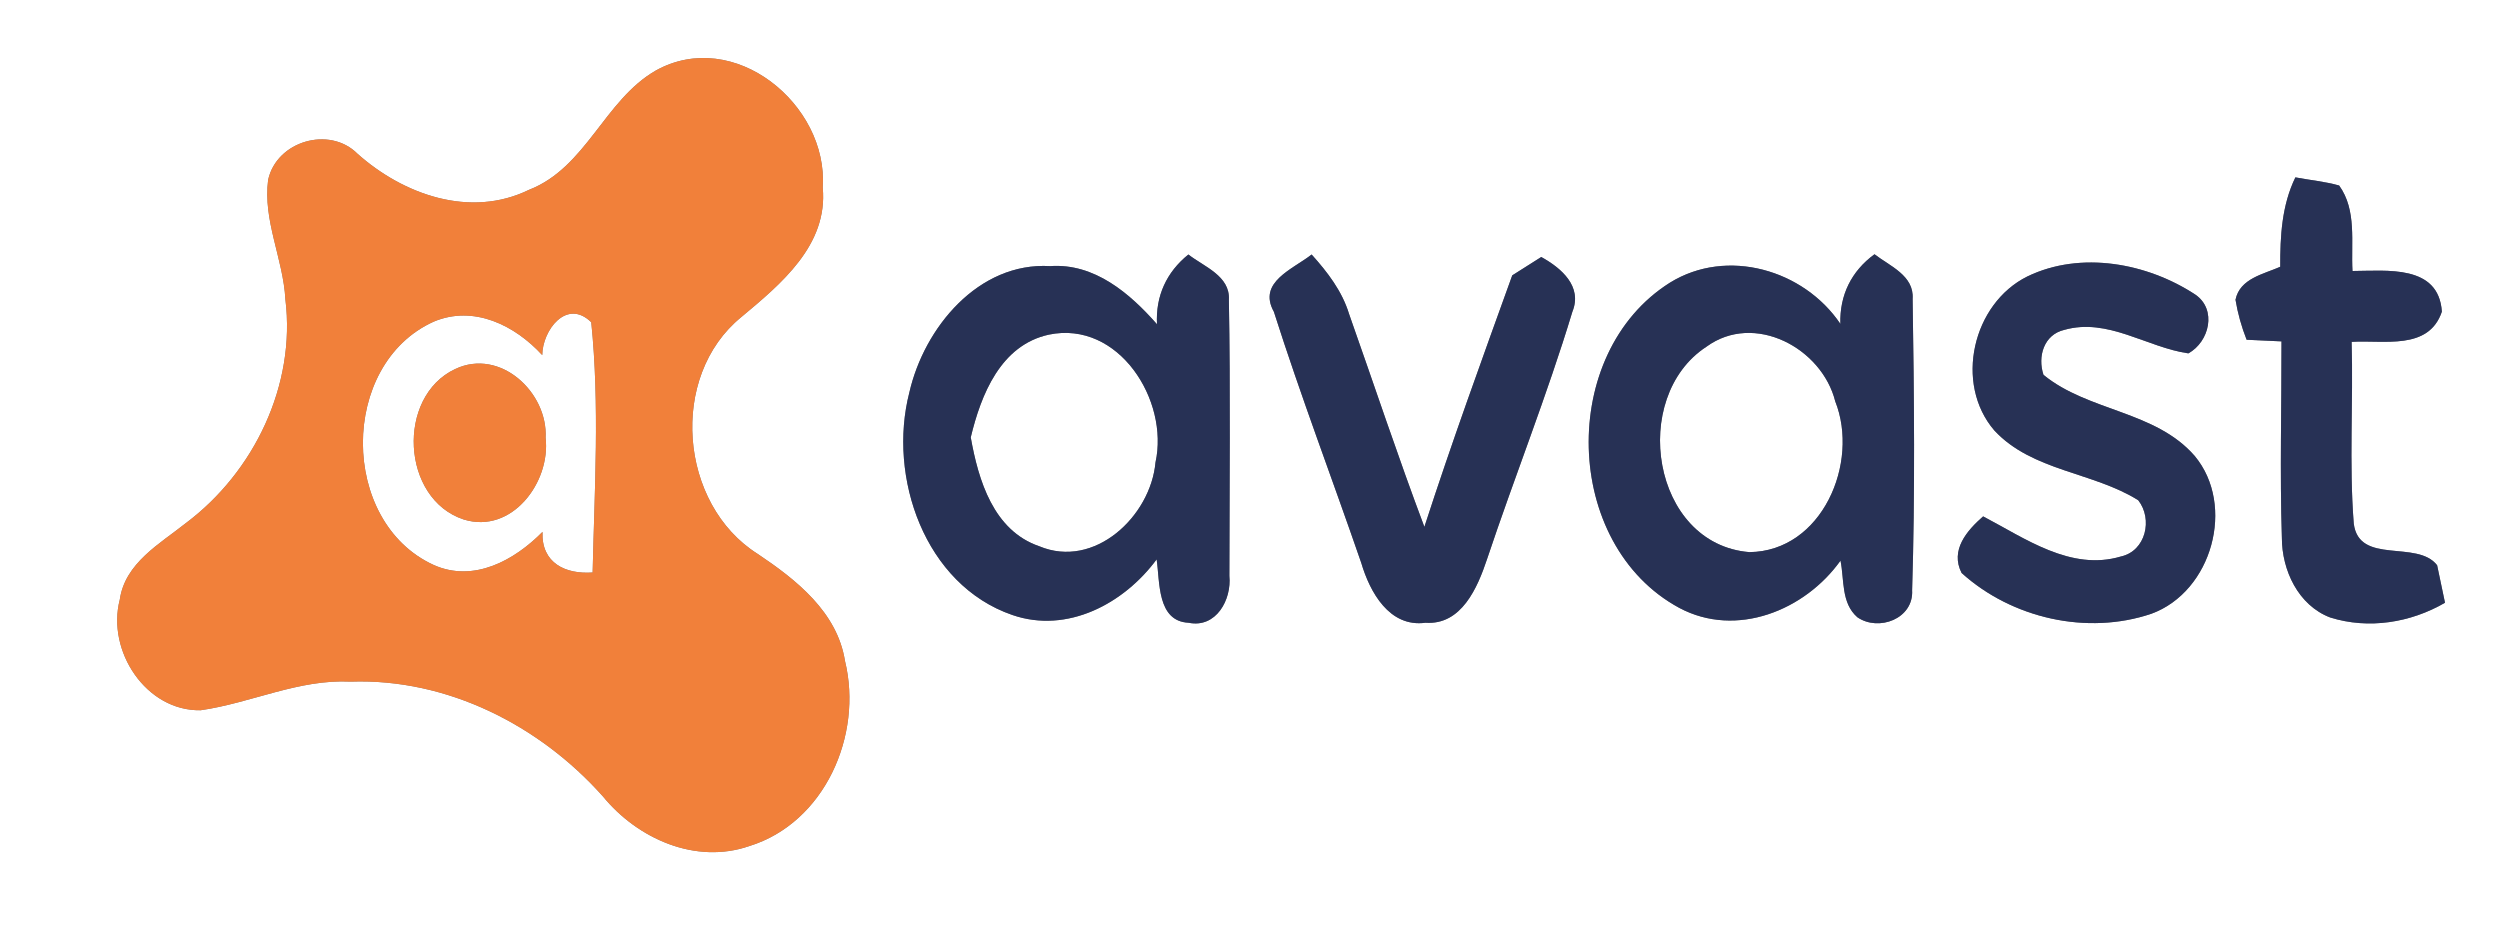
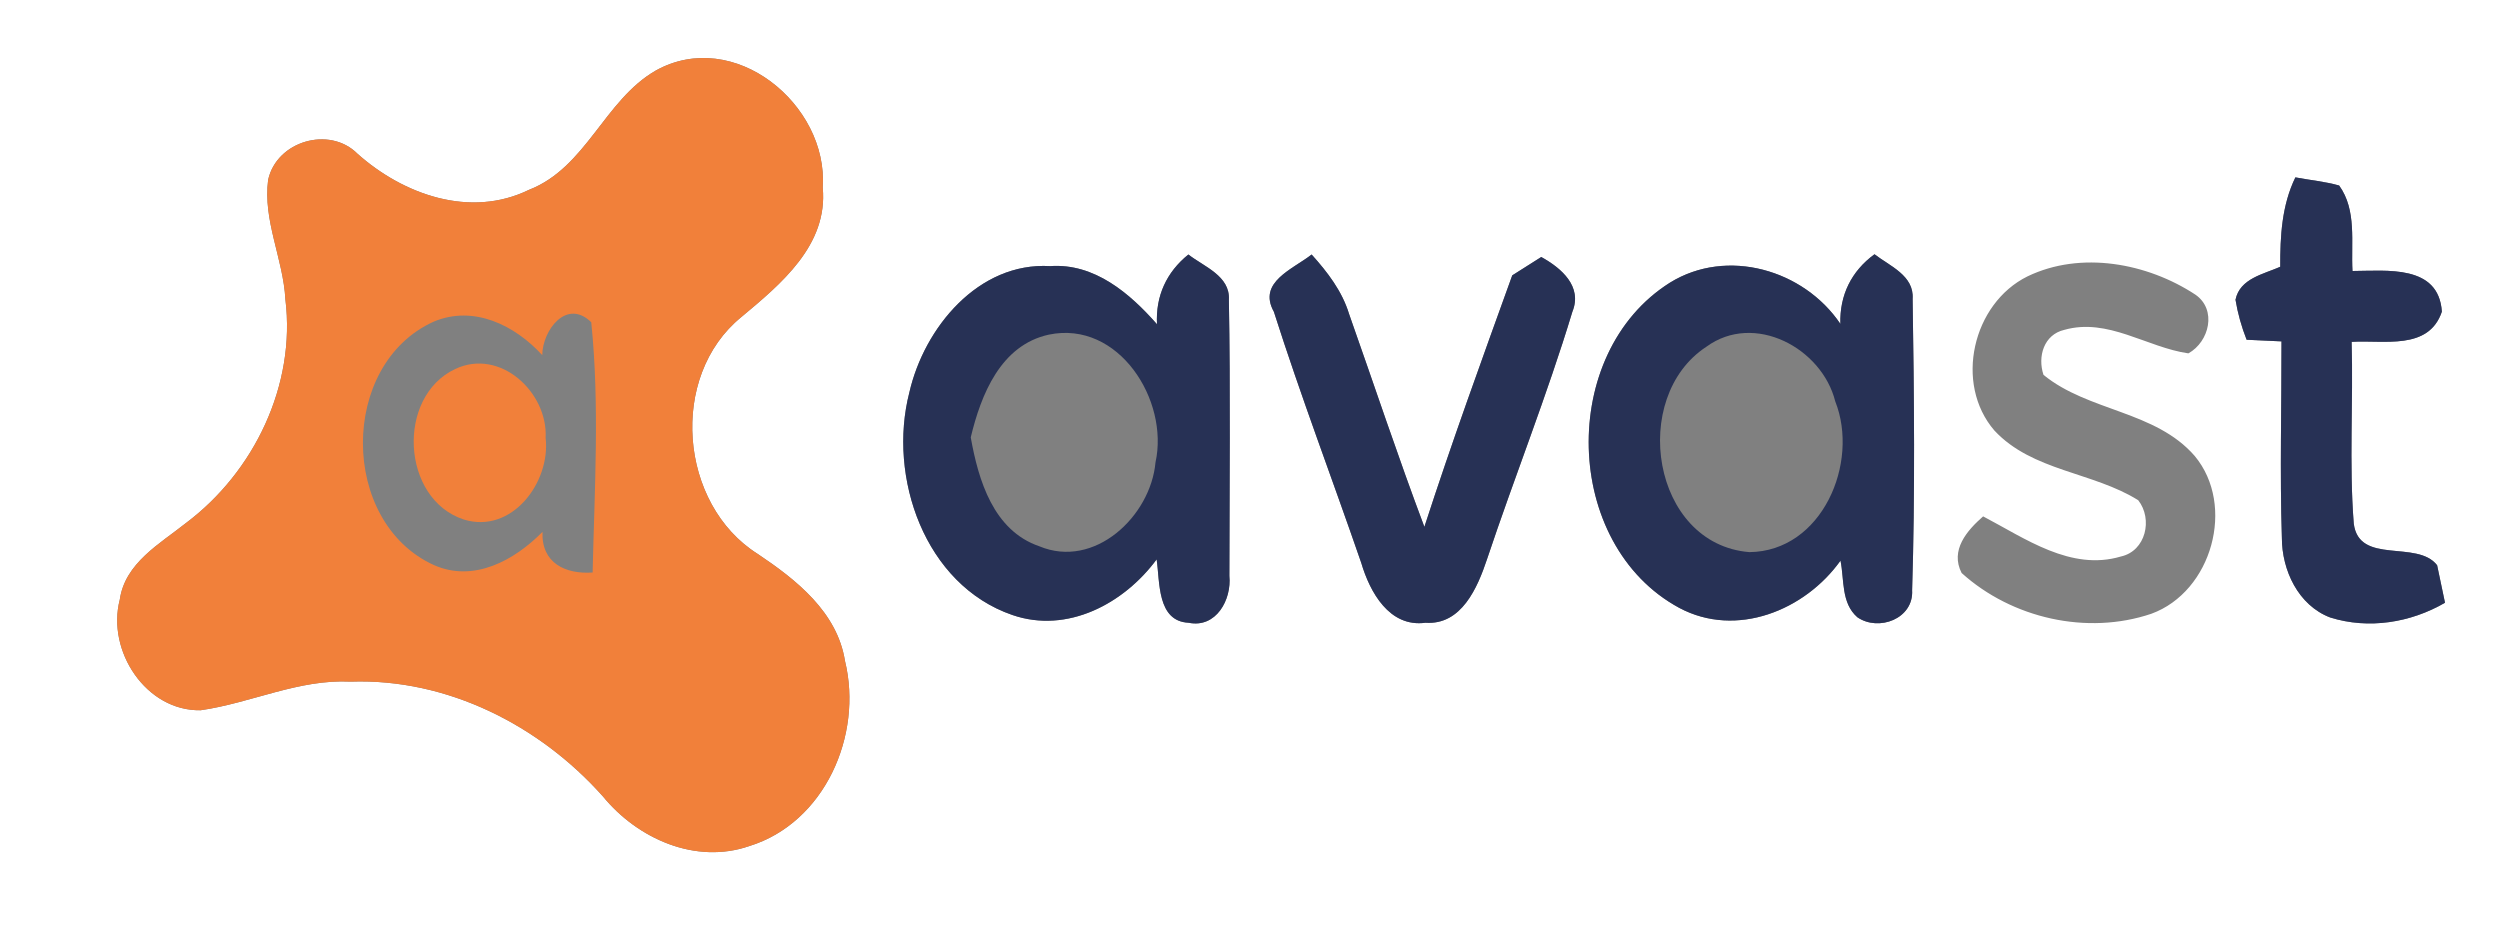
<svg xmlns="http://www.w3.org/2000/svg" width="200pt" height="76pt" viewBox="0 0 200 76" version="1.1">
  <rect x="0" y="0" width="200" height="76" fill="#808080" stroke="none" />
  <g id="#ffffffff">
    <path fill="#ffffff" opacity="1.00" d=" M 0.00 0.00 L 200.00 0.00 L 200.00 76.00 L 0.00 76.00 L 0.00 0.00 M 52.45 5.65 C 48.34 8.02 46.90 13.41 42.31 15.19 C 37.61 17.48 32.27 15.57 28.60 12.30 C 26.36 10.05 22.13 11.28 21.45 14.39 C 21.02 17.63 22.66 20.72 22.83 23.95 C 23.68 30.80 20.33 37.75 14.88 41.84 C 12.77 43.52 10.00 45.04 9.58 47.98 C 8.52 52.07 11.68 56.90 16.05 56.82 C 20.09 56.24 23.89 54.32 28.05 54.53 C 35.77 54.26 43.17 58.02 48.24 63.72 C 51.00 67.09 55.63 69.17 59.93 67.69 C 65.97 65.83 69.05 58.81 67.60 52.88 C 66.98 48.96 63.70 46.38 60.61 44.31 C 54.33 40.35 53.48 30.11 59.30 25.37 C 62.46 22.73 66.25 19.62 65.82 15.01 C 66.28 8.35 58.71 2.15 52.45 5.65 M 183.63 14.19 C 182.54 16.43 182.41 18.90 182.42 21.34 C 181.08 21.94 179.19 22.27 178.84 23.98 C 179.02 25.07 179.32 26.14 179.73 27.18 C 180.43 27.21 181.82 27.28 182.52 27.31 C 182.53 32.55 182.38 37.78 182.55 43.02 C 182.55 45.62 183.86 48.43 186.42 49.40 C 189.49 50.36 192.84 49.82 195.60 48.22 C 195.44 47.47 195.13 45.97 194.97 45.22 C 193.37 43.15 188.71 45.23 188.30 41.88 C 187.92 37.05 188.27 32.19 188.13 27.35 C 190.68 27.18 194.29 28.07 195.35 24.93 C 195.09 21.14 190.92 21.67 188.20 21.68 C 188.07 19.39 188.56 16.82 187.13 14.84 C 185.99 14.52 184.80 14.41 183.63 14.19 M 72.75 31.39 C 71.00 38.16 73.98 46.79 80.99 49.20 C 85.39 50.72 89.93 48.28 92.53 44.75 C 92.80 46.54 92.55 49.70 95.09 49.82 C 97.29 50.27 98.54 47.97 98.35 46.07 C 98.36 38.71 98.44 31.34 98.31 23.98 C 98.42 22.07 96.31 21.33 95.07 20.36 C 93.32 21.77 92.44 23.69 92.56 25.94 C 90.38 23.46 87.55 21.04 84.01 21.29 C 78.27 20.95 73.93 26.22 72.75 31.39 M 101.91 24.94 C 104.06 31.69 106.59 38.33 108.90 45.03 C 109.59 47.37 111.15 50.21 114.04 49.82 C 116.92 50.02 118.20 47.01 118.96 44.74 C 121.17 38.12 123.77 31.62 125.79 24.94 C 126.62 22.90 124.88 21.43 123.30 20.56 C 122.72 20.93 121.56 21.66 120.98 22.03 C 118.57 28.71 116.14 35.39 113.95 42.15 C 111.83 36.52 109.94 30.81 107.93 25.13 C 107.37 23.29 106.20 21.77 104.93 20.36 C 103.45 21.53 100.58 22.56 101.91 24.94 M 133.60 22.61 C 124.64 28.24 124.98 43.57 134.34 48.63 C 138.91 51.07 144.40 48.83 147.24 44.85 C 147.55 46.37 147.28 48.24 148.59 49.38 C 150.29 50.55 153.10 49.50 152.97 47.22 C 153.21 39.46 153.13 31.67 153.01 23.91 C 153.14 22.04 151.17 21.28 149.96 20.34 C 148.11 21.69 147.16 23.62 147.23 25.91 C 144.30 21.57 138.16 19.79 133.60 22.61 M 162.20 22.11 C 157.80 24.28 156.32 30.69 159.55 34.44 C 162.58 37.70 167.44 37.75 171.06 40.02 C 172.24 41.53 171.67 44.08 169.67 44.52 C 165.67 45.71 162.01 43.07 158.65 41.31 C 157.36 42.44 155.99 44.01 156.93 45.84 C 160.95 49.47 166.97 50.84 172.11 49.10 C 176.96 47.33 178.87 40.44 175.58 36.48 C 172.43 32.85 167.08 32.93 163.48 29.99 C 162.99 28.52 163.51 26.77 165.14 26.39 C 168.63 25.40 171.74 27.79 175.07 28.27 C 176.75 27.34 177.37 24.77 175.63 23.57 C 171.78 21.04 166.47 20.05 162.20 22.11 Z" />
-     <path fill="#ffffff" opacity="1.00" d=" M 34.70 25.73 C 37.91 24.38 41.20 26.03 43.38 28.41 C 43.40 26.40 45.34 23.85 47.30 25.78 C 47.98 32.42 47.56 39.13 47.41 45.80 C 45.25 45.95 43.30 45.06 43.40 42.55 C 41.16 44.82 37.91 46.63 34.70 45.20 C 27.16 41.76 27.13 29.14 34.70 25.73 M 36.42 29.52 C 31.69 31.73 32.09 39.92 37.10 41.56 C 40.95 42.75 44.06 38.57 43.65 35.03 C 43.84 31.39 40.01 27.82 36.42 29.52 Z" />
-     <path fill="#ffffff" opacity="1.00" d=" M 77.66 34.99 C 78.48 31.57 80.05 27.61 83.91 26.77 C 89.49 25.61 93.54 32.02 92.44 36.99 C 92.05 41.30 87.56 45.55 83.14 43.70 C 79.47 42.44 78.27 38.42 77.66 34.99 Z" />
-     <path fill="#ffffff" opacity="1.00" d=" M 136.51 27.74 C 140.34 24.94 145.75 27.84 146.82 32.11 C 148.77 37.02 145.77 44.11 139.95 44.17 C 132.13 43.53 130.34 31.77 136.51 27.74 Z" />
  </g>
  <g id="#f1803aff">
    <path fill="#f1803a" opacity="1.00" d=" M 52.45 5.65 C 58.71 2.15 66.28 8.35 65.82 15.01 C 66.25 19.62 62.46 22.73 59.30 25.37 C 53.48 30.11 54.33 40.35 60.61 44.31 C 63.70 46.38 66.98 48.96 67.60 52.88 C 69.05 58.81 65.97 65.83 59.93 67.69 C 55.63 69.17 51.00 67.09 48.24 63.72 C 43.17 58.02 35.77 54.26 28.05 54.53 C 23.89 54.32 20.09 56.24 16.05 56.82 C 11.68 56.90 8.52 52.07 9.58 47.98 C 10.00 45.04 12.77 43.52 14.88 41.84 C 20.33 37.75 23.68 30.80 22.83 23.95 C 22.66 20.72 21.02 17.63 21.45 14.39 C 22.13 11.28 26.36 10.05 28.60 12.30 C 32.27 15.57 37.61 17.48 42.31 15.19 C 46.90 13.41 48.34 8.02 52.45 5.65 M 34.70 25.73 C 27.13 29.14 27.16 41.76 34.70 45.20 C 37.91 46.63 41.16 44.82 43.40 42.55 C 43.30 45.06 45.25 45.95 47.41 45.80 C 47.56 39.13 47.98 32.42 47.30 25.78 C 45.34 23.85 43.40 26.40 43.38 28.41 C 41.20 26.03 37.91 24.38 34.70 25.73 Z" />
    <path fill="#f1803a" opacity="1.00" d=" M 36.42 29.52 C 40.01 27.82 43.84 31.39 43.65 35.03 C 44.06 38.57 40.95 42.75 37.10 41.56 C 32.09 39.92 31.69 31.73 36.42 29.52 Z" />
  </g>
  <g id="#273155ff">
    <path fill="#273155" opacity="1.00" d=" M 183.63 14.19 C 184.80 14.41 185.99 14.52 187.13 14.84 C 188.56 16.82 188.07 19.39 188.20 21.68 C 190.92 21.67 195.09 21.14 195.35 24.93 C 194.29 28.07 190.68 27.18 188.13 27.35 C 188.27 32.19 187.92 37.05 188.30 41.88 C 188.71 45.23 193.37 43.15 194.97 45.22 C 195.13 45.97 195.44 47.47 195.60 48.22 C 192.84 49.82 189.49 50.36 186.42 49.40 C 183.86 48.43 182.55 45.62 182.55 43.02 C 182.38 37.78 182.53 32.55 182.52 27.31 C 181.82 27.28 180.43 27.21 179.73 27.18 C 179.32 26.14 179.02 25.07 178.84 23.98 C 179.19 22.27 181.08 21.94 182.42 21.34 C 182.41 18.90 182.54 16.43 183.63 14.19 Z" />
    <path fill="#273155" opacity="1.00" d=" M 72.75 31.39 C 73.93 26.22 78.27 20.95 84.01 21.29 C 87.55 21.04 90.38 23.46 92.56 25.94 C 92.44 23.69 93.32 21.77 95.07 20.36 C 96.31 21.33 98.42 22.07 98.31 23.98 C 98.44 31.34 98.36 38.71 98.35 46.07 C 98.54 47.97 97.29 50.27 95.09 49.82 C 92.55 49.70 92.80 46.54 92.53 44.75 C 89.93 48.28 85.39 50.72 80.99 49.20 C 73.98 46.79 71.00 38.16 72.75 31.39 M 77.66 34.99 C 78.27 38.42 79.47 42.44 83.14 43.70 C 87.56 45.55 92.05 41.30 92.44 36.99 C 93.54 32.02 89.49 25.61 83.91 26.77 C 80.05 27.61 78.48 31.57 77.66 34.99 Z" />
    <path fill="#273155" opacity="1.00" d=" M 101.91 24.94 C 100.58 22.56 103.45 21.53 104.93 20.36 C 106.20 21.77 107.37 23.29 107.93 25.13 C 109.94 30.81 111.83 36.52 113.95 42.15 C 116.14 35.39 118.57 28.71 120.98 22.03 C 121.56 21.66 122.72 20.93 123.30 20.56 C 124.88 21.43 126.62 22.90 125.79 24.94 C 123.77 31.62 121.17 38.12 118.96 44.74 C 118.20 47.01 116.92 50.02 114.04 49.82 C 111.15 50.21 109.59 47.37 108.90 45.03 C 106.59 38.33 104.06 31.69 101.91 24.94 Z" />
    <path fill="#273155" opacity="1.00" d=" M 133.60 22.61 C 138.16 19.79 144.30 21.57 147.23 25.91 C 147.16 23.62 148.11 21.69 149.96 20.34 C 151.17 21.28 153.14 22.04 153.01 23.91 C 153.13 31.67 153.21 39.46 152.97 47.22 C 153.10 49.50 150.29 50.55 148.59 49.38 C 147.28 48.24 147.55 46.37 147.24 44.85 C 144.40 48.83 138.91 51.07 134.34 48.63 C 124.98 43.57 124.64 28.24 133.60 22.61 M 136.51 27.74 C 130.34 31.77 132.13 43.53 139.95 44.17 C 145.77 44.11 148.77 37.02 146.82 32.11 C 145.75 27.84 140.34 24.94 136.51 27.74 Z" />
-     <path fill="#273155" opacity="1.00" d=" M 162.20 22.11 C 166.47 20.05 171.78 21.04 175.63 23.57 C 177.37 24.77 176.75 27.34 175.07 28.27 C 171.74 27.79 168.63 25.40 165.14 26.39 C 163.51 26.77 162.99 28.52 163.48 29.99 C 167.08 32.93 172.43 32.85 175.58 36.48 C 178.87 40.44 176.96 47.33 172.11 49.10 C 166.97 50.84 160.95 49.47 156.93 45.84 C 155.99 44.01 157.36 42.44 158.65 41.31 C 162.01 43.07 165.67 45.71 169.67 44.52 C 171.67 44.08 172.24 41.53 171.06 40.02 C 167.44 37.75 162.58 37.70 159.55 34.44 C 156.32 30.69 157.80 24.28 162.20 22.11 Z" />
  </g>
</svg>